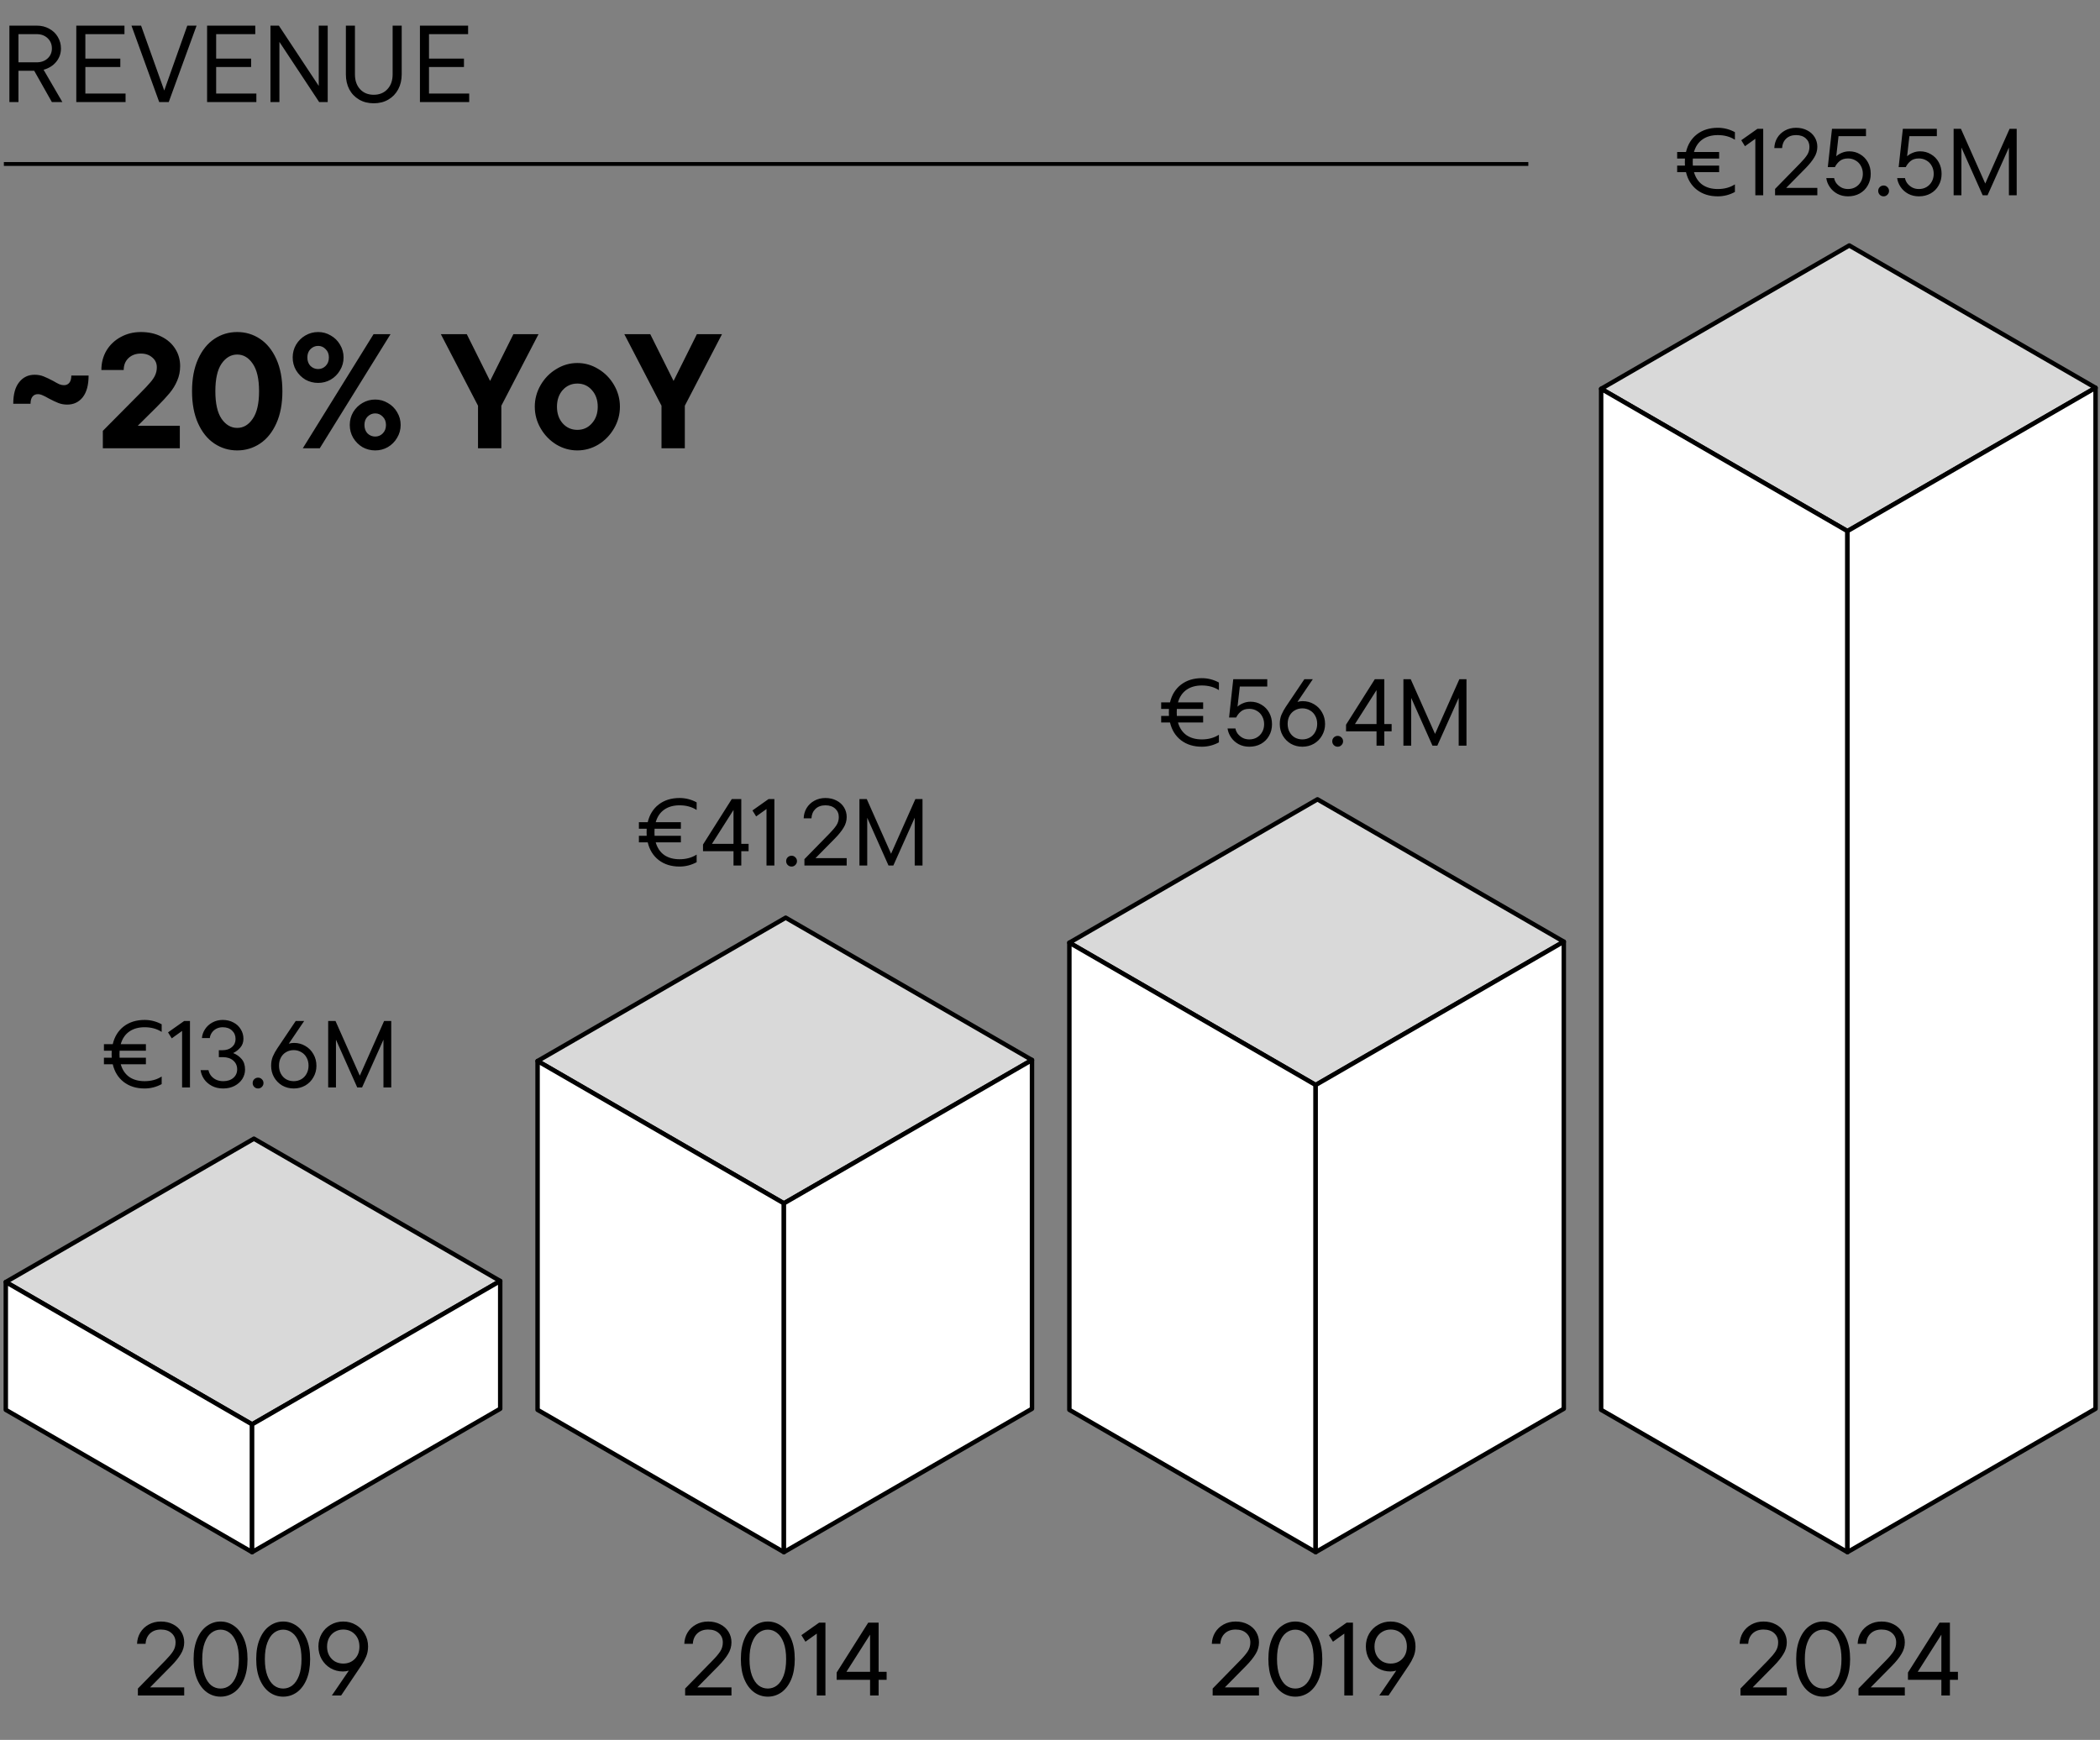
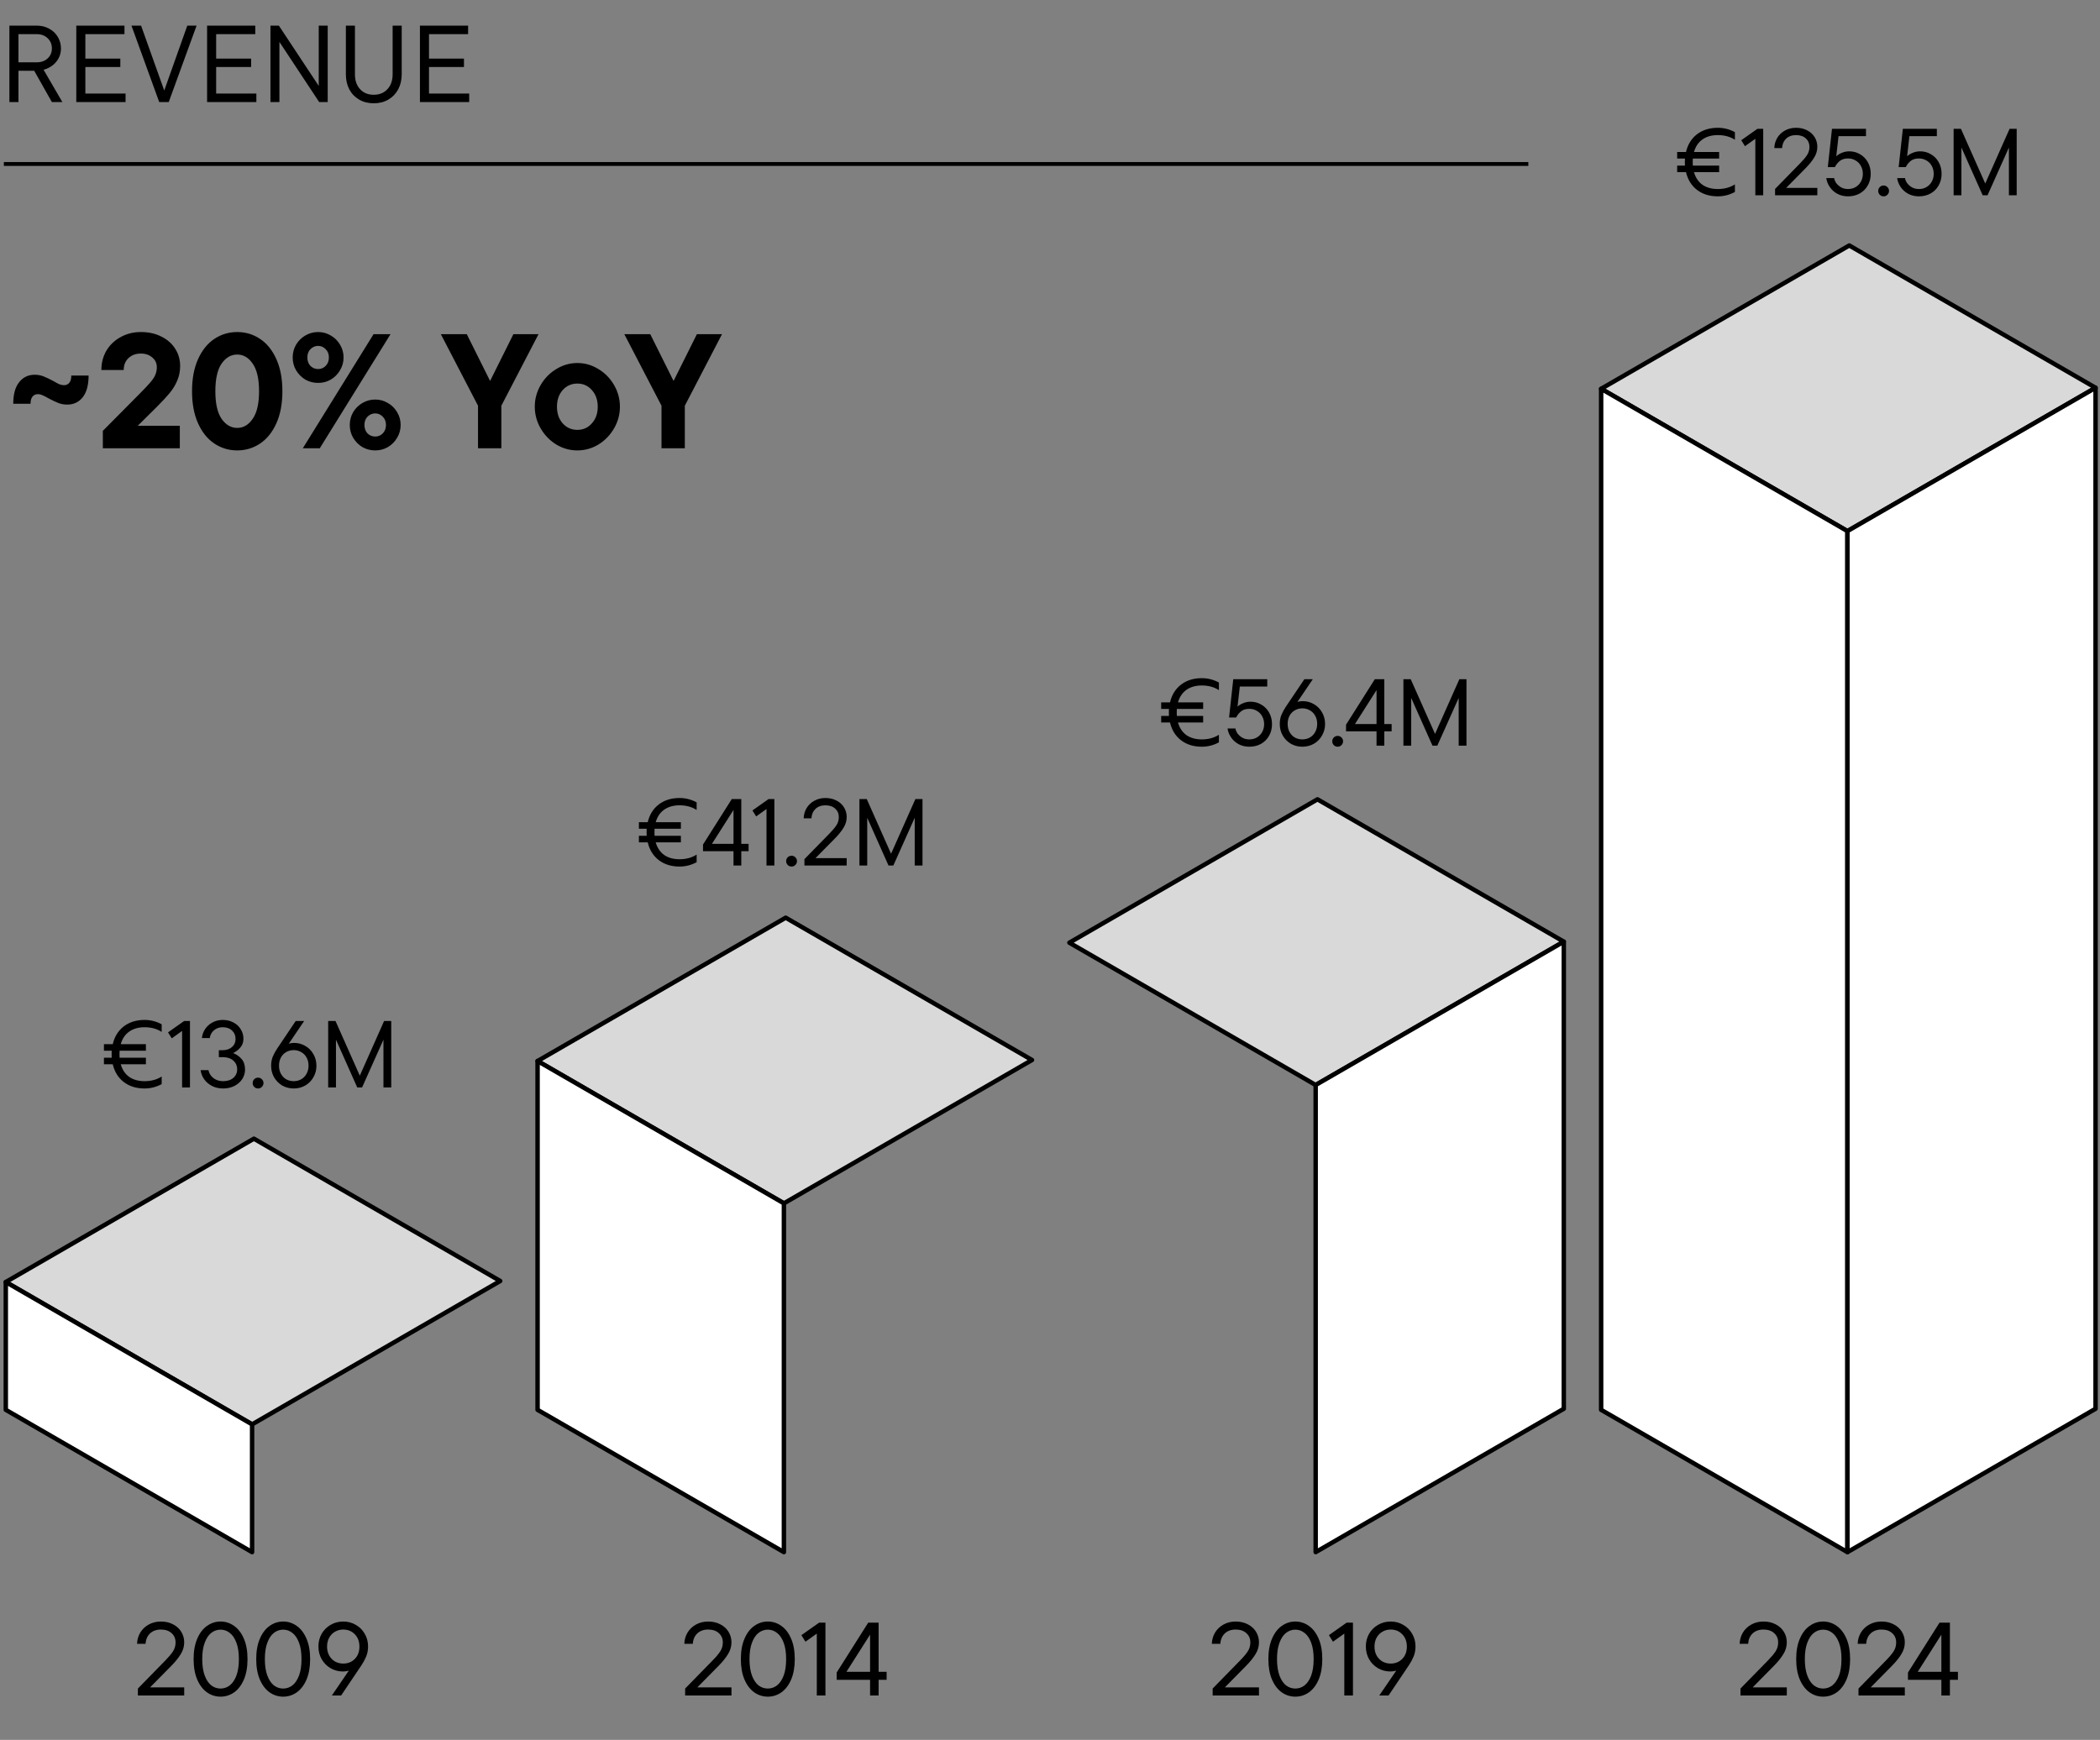
<svg xmlns="http://www.w3.org/2000/svg" width="473" height="392" viewBox="0 0 473 392" fill="none">
  <rect x="0" y="0" width="473" height="392" fill="#808080" stroke="none" />
  <path d="M11.688 23L7.702 15.938H4.159V23H2.116V5.775H8.293C9.326 5.775 10.253 6.005 11.073 6.464C11.91 6.907 12.558 7.522 13.017 8.31C13.493 9.097 13.731 9.966 13.731 10.918C13.731 12.066 13.37 13.075 12.648 13.945C11.943 14.798 10.999 15.388 9.818 15.716L14.051 23H11.688ZM4.159 7.694V14.043H8.268C9.269 14.043 10.089 13.748 10.729 13.157C11.368 12.567 11.688 11.82 11.688 10.918C11.688 9.983 11.368 9.212 10.729 8.605C10.089 7.998 9.269 7.694 8.268 7.694H4.159ZM19.226 15.101V21.081H28.281V23H17.183V5.775H28.035V7.694H19.226V13.206H27.1V15.101H19.226ZM36.994 20.392L42.186 5.775H44.277L38.003 23H35.862L29.612 5.775H31.777L36.994 20.392ZM48.687 15.101V21.081H57.742V23H46.644V5.775H57.496V7.694H48.687V13.206H56.561V15.101H48.687ZM71.794 19.358V5.775H73.812V23H71.893L62.936 9.442V23H60.918V5.775H62.813L71.794 19.358ZM84.18 23.271C82.933 23.271 81.834 22.992 80.882 22.434C79.931 21.876 79.192 21.105 78.668 20.121C78.159 19.137 77.905 18.013 77.905 16.75V5.775H79.947V16.75C79.947 18.144 80.333 19.26 81.104 20.096C81.875 20.933 82.9 21.351 84.18 21.351C85.459 21.351 86.484 20.933 87.255 20.096C88.043 19.26 88.436 18.144 88.436 16.75V5.775H90.479V16.75C90.479 18.013 90.216 19.137 89.692 20.121C89.166 21.105 88.428 21.876 87.477 22.434C86.525 22.992 85.426 23.271 84.18 23.271ZM96.627 15.101V21.081H105.682V23H94.585V5.775H105.436V7.694H96.627V13.206H104.501V15.101H96.627Z" fill="black" />
  <line x1="0.869" y1="36.944" x2="344.237" y2="36.944" stroke="black" stroke-width="0.869" />
  <path d="M15.143 91.155C14.409 91.155 13.735 91.032 13.123 90.787C12.511 90.543 11.788 90.2 10.955 89.759C10.417 89.441 9.964 89.208 9.596 89.061C9.229 88.889 8.874 88.804 8.531 88.804C8.017 88.804 7.612 88.987 7.319 89.355C7.025 89.722 6.878 90.261 6.878 90.971H2.984C2.984 88.841 3.425 87.224 4.306 86.122C5.188 84.996 6.351 84.432 7.796 84.432C8.531 84.432 9.204 84.555 9.817 84.8C10.429 85.044 11.151 85.387 11.984 85.828C12.523 86.147 12.976 86.391 13.343 86.563C13.71 86.71 14.066 86.783 14.409 86.783C14.923 86.783 15.327 86.6 15.621 86.232C15.915 85.865 16.062 85.326 16.062 84.616H19.956C19.956 86.747 19.515 88.375 18.633 89.502C17.752 90.604 16.588 91.155 15.143 91.155ZM31.024 95.93H40.502V101H23.163V97.069L31.539 88.62C32.592 87.567 33.363 86.747 33.853 86.159C34.367 85.571 34.735 85.02 34.955 84.506C35.2 83.967 35.323 83.379 35.323 82.742C35.323 81.836 34.98 81.102 34.294 80.538C33.633 79.95 32.776 79.657 31.723 79.657C30.596 79.657 29.665 79.999 28.931 80.685C28.22 81.371 27.865 82.265 27.865 83.367H22.832C22.832 81.751 23.212 80.293 23.971 78.995C24.755 77.697 25.82 76.681 27.167 75.946C28.539 75.187 30.057 74.808 31.723 74.808C33.486 74.808 35.029 75.15 36.351 75.836C37.698 76.497 38.739 77.416 39.474 78.591C40.209 79.742 40.576 81.04 40.576 82.485C40.576 83.661 40.355 84.751 39.915 85.755C39.498 86.759 38.923 87.702 38.188 88.583C37.478 89.441 36.523 90.469 35.323 91.669L31.024 95.93ZM53.429 101.478C51.543 101.478 49.829 100.963 48.286 99.935C46.743 98.906 45.518 97.388 44.612 95.379C43.706 93.371 43.253 90.959 43.253 88.142C43.253 85.326 43.706 82.914 44.612 80.906C45.518 78.897 46.743 77.379 48.286 76.35C49.829 75.322 51.543 74.808 53.429 74.808C55.315 74.808 57.029 75.322 58.572 76.35C60.115 77.379 61.339 78.897 62.245 80.906C63.151 82.914 63.605 85.326 63.605 88.142C63.605 90.959 63.151 93.371 62.245 95.379C61.339 97.388 60.115 98.906 58.572 99.935C57.029 100.963 55.315 101.478 53.429 101.478ZM53.429 96.408C54.825 96.408 55.988 95.722 56.919 94.351C57.874 92.979 58.351 90.91 58.351 88.142C58.351 85.375 57.874 83.306 56.919 81.934C55.988 80.563 54.825 79.877 53.429 79.877C52.033 79.877 50.857 80.563 49.902 81.934C48.971 83.306 48.506 85.375 48.506 88.142C48.506 90.91 48.971 92.979 49.902 94.351C50.857 95.722 52.033 96.408 53.429 96.408ZM71.654 86.269C70.625 86.269 69.67 86.024 68.788 85.534C67.931 85.02 67.233 84.322 66.695 83.44C66.18 82.559 65.923 81.591 65.923 80.538C65.923 79.485 66.18 78.518 66.695 77.636C67.233 76.754 67.931 76.069 68.788 75.579C69.67 75.065 70.625 74.808 71.654 74.808C72.683 74.808 73.625 75.065 74.483 75.579C75.364 76.069 76.062 76.754 76.576 77.636C77.115 78.518 77.385 79.485 77.385 80.538C77.385 81.591 77.115 82.559 76.576 83.44C76.062 84.322 75.364 85.02 74.483 85.534C73.625 86.024 72.683 86.269 71.654 86.269ZM72.021 101H68.201L84.144 75.285H87.965L72.021 101ZM71.654 83.147C72.315 83.147 72.879 82.914 73.344 82.448C73.834 81.959 74.079 81.322 74.079 80.538C74.079 79.754 73.834 79.13 73.344 78.665C72.879 78.175 72.315 77.93 71.654 77.93C70.993 77.93 70.417 78.175 69.927 78.665C69.462 79.13 69.229 79.754 69.229 80.538C69.229 81.322 69.462 81.959 69.927 82.448C70.417 82.914 70.993 83.147 71.654 83.147ZM84.511 101.478C83.483 101.478 82.528 101.233 81.646 100.743C80.789 100.229 80.091 99.531 79.552 98.649C79.038 97.767 78.781 96.8 78.781 95.747C78.781 94.694 79.038 93.726 79.552 92.845C80.091 91.963 80.789 91.277 81.646 90.787C82.528 90.273 83.483 90.016 84.511 90.016C85.54 90.016 86.483 90.273 87.34 90.787C88.222 91.277 88.92 91.963 89.434 92.845C89.973 93.726 90.242 94.694 90.242 95.747C90.242 96.8 89.973 97.767 89.434 98.649C88.92 99.531 88.222 100.229 87.34 100.743C86.483 101.233 85.54 101.478 84.511 101.478ZM84.511 98.355C85.173 98.355 85.736 98.122 86.201 97.657C86.691 97.167 86.936 96.531 86.936 95.747C86.936 94.963 86.691 94.339 86.201 93.873C85.736 93.383 85.173 93.139 84.511 93.139C83.85 93.139 83.275 93.383 82.785 93.873C82.32 94.339 82.087 94.963 82.087 95.747C82.087 96.531 82.32 97.167 82.785 97.657C83.275 98.122 83.85 98.355 84.511 98.355ZM110.387 85.828L115.64 75.285H121.297L112.921 91.412V101H107.668V91.412L99.292 75.285H105.133L110.387 85.828ZM130.042 101.478C128.353 101.478 126.773 101.037 125.304 100.155C123.834 99.249 122.659 98.037 121.777 96.518C120.895 95 120.454 93.371 120.454 91.632C120.454 89.894 120.895 88.265 121.777 86.747C122.659 85.228 123.834 84.028 125.304 83.147C126.773 82.24 128.353 81.787 130.042 81.787C131.732 81.787 133.312 82.24 134.781 83.147C136.251 84.028 137.426 85.228 138.308 86.747C139.19 88.265 139.63 89.894 139.63 91.632C139.63 93.371 139.19 95 138.308 96.518C137.426 98.037 136.251 99.249 134.781 100.155C133.312 101.037 131.732 101.478 130.042 101.478ZM130.042 96.849C131.365 96.849 132.455 96.359 133.312 95.379C134.194 94.4 134.634 93.151 134.634 91.632C134.634 90.114 134.194 88.865 133.312 87.885C132.455 86.906 131.365 86.416 130.042 86.416C128.72 86.416 127.618 86.906 126.736 87.885C125.879 88.865 125.45 90.114 125.45 91.632C125.45 93.151 125.879 94.4 126.736 95.379C127.618 96.359 128.72 96.849 130.042 96.849ZM151.714 85.828L156.967 75.285H162.625L154.249 91.412V101H148.996V91.412L140.62 75.285H146.461L151.714 85.828Z" fill="black" />
  <path d="M32.565 231.437C31.182 231.437 30.026 231.765 29.099 232.421C28.187 233.063 27.552 234.004 27.195 235.245H32.864V236.721H26.939C26.924 236.892 26.917 237.156 26.917 237.513C26.917 237.869 26.924 238.133 26.939 238.304H32.864V239.78H27.195C27.552 241.021 28.187 241.969 29.099 242.625C30.026 243.267 31.182 243.588 32.565 243.588C34.048 243.588 35.332 243.239 36.416 242.54V244.251C35.203 244.907 33.92 245.235 32.565 245.235C30.711 245.235 29.149 244.75 27.88 243.781C26.625 242.811 25.798 241.477 25.398 239.78H23.409V238.304H25.163C25.149 238.133 25.142 237.869 25.142 237.513C25.142 237.156 25.149 236.892 25.163 236.721H23.409V235.245H25.398C25.798 233.548 26.625 232.214 27.88 231.245C29.149 230.275 30.711 229.79 32.565 229.79C33.92 229.79 35.203 230.118 36.416 230.774V232.485C35.332 231.787 34.048 231.437 32.565 231.437ZM37.849 232.592L41.486 230.025H42.79V245H41.015V232.271L38.683 233.94L37.849 232.592ZM52.521 237.256C53.277 237.555 53.912 238.005 54.425 238.604C54.939 239.203 55.195 239.994 55.195 240.978C55.195 241.734 54.989 242.44 54.575 243.096C54.161 243.738 53.577 244.258 52.821 244.658C52.065 245.043 51.216 245.235 50.275 245.235C49.305 245.235 48.457 245.043 47.729 244.658C47.002 244.273 46.417 243.766 45.975 243.139C45.547 242.511 45.283 241.834 45.184 241.107H46.959C47.031 241.506 47.202 241.898 47.473 242.283C47.758 242.668 48.136 242.982 48.606 243.224C49.091 243.467 49.648 243.588 50.275 243.588C51.23 243.588 51.993 243.339 52.564 242.839C53.135 242.34 53.42 241.698 53.42 240.914C53.42 240.115 53.127 239.459 52.543 238.946C51.958 238.432 51.173 238.176 50.189 238.176H49.291V236.614H50.083C50.981 236.614 51.701 236.379 52.243 235.908C52.785 235.438 53.056 234.831 53.056 234.09C53.056 233.305 52.792 232.671 52.264 232.186C51.751 231.687 51.052 231.437 50.168 231.437C49.626 231.437 49.141 231.551 48.713 231.779C48.285 232.008 47.943 232.314 47.687 232.699C47.444 233.07 47.301 233.462 47.259 233.876H45.483C45.54 233.163 45.775 232.492 46.189 231.865C46.603 231.237 47.152 230.738 47.836 230.367C48.535 229.982 49.312 229.79 50.168 229.79C51.066 229.79 51.872 229.982 52.585 230.367C53.298 230.738 53.848 231.252 54.233 231.908C54.632 232.55 54.832 233.255 54.832 234.026C54.832 234.81 54.603 235.466 54.147 235.994C53.705 236.521 53.163 236.942 52.521 237.256ZM58.129 245.235C57.787 245.235 57.494 245.114 57.252 244.872C57.024 244.629 56.91 244.344 56.91 244.016C56.91 243.674 57.024 243.388 57.252 243.16C57.494 242.918 57.787 242.797 58.129 242.797C58.471 242.797 58.757 242.918 58.985 243.16C59.227 243.388 59.348 243.674 59.348 244.016C59.348 244.344 59.227 244.629 58.985 244.872C58.757 245.114 58.471 245.235 58.129 245.235ZM66.224 234.967C67.151 234.967 68 235.195 68.77 235.651C69.54 236.094 70.146 236.707 70.588 237.491C71.044 238.276 71.273 239.153 71.273 240.122C71.273 241.064 71.044 241.927 70.588 242.711C70.146 243.495 69.533 244.116 68.748 244.572C67.964 245.014 67.101 245.235 66.16 245.235C65.219 245.235 64.356 245.014 63.571 244.572C62.801 244.116 62.188 243.495 61.732 242.711C61.289 241.927 61.068 241.064 61.068 240.122C61.068 239.338 61.197 238.639 61.453 238.026C61.724 237.398 62.053 236.8 62.438 236.229L66.609 230.025H68.513L65.047 235.138C65.447 235.024 65.839 234.967 66.224 234.967ZM66.16 243.588C66.773 243.588 67.336 243.445 67.85 243.16C68.363 242.861 68.763 242.447 69.048 241.919C69.347 241.378 69.497 240.764 69.497 240.08C69.497 239.395 69.347 238.789 69.048 238.261C68.763 237.734 68.363 237.327 67.85 237.042C67.336 236.742 66.773 236.593 66.16 236.593C65.532 236.593 64.962 236.742 64.448 237.042C63.949 237.327 63.557 237.734 63.272 238.261C62.987 238.789 62.844 239.395 62.844 240.08C62.844 240.779 62.987 241.392 63.272 241.919C63.557 242.447 63.949 242.861 64.448 243.16C64.962 243.445 65.532 243.588 66.16 243.588ZM81.042 242.347L86.518 230.025H88.123V245H86.369V234.24L81.555 245H80.464L75.672 234.24V245H73.918V230.025H75.565L81.042 242.347Z" fill="black" />
  <path d="M33.801 380.171H41.491V382H31.058V380.429L37.224 374.122C38.005 373.325 38.584 372.637 38.959 372.059C39.349 371.465 39.545 370.793 39.545 370.043C39.545 369.183 39.248 368.488 38.654 367.956C38.06 367.409 37.255 367.136 36.239 367.136C35.223 367.136 34.402 367.433 33.777 368.027C33.168 368.62 32.839 369.394 32.792 370.348H30.87C30.901 369.425 31.143 368.581 31.597 367.816C32.066 367.05 32.699 366.448 33.496 366.01C34.309 365.557 35.223 365.33 36.239 365.33C37.27 365.33 38.185 365.541 38.982 365.963C39.779 366.37 40.397 366.932 40.834 367.651C41.272 368.37 41.491 369.16 41.491 370.019C41.491 370.957 41.233 371.84 40.717 372.669C40.217 373.497 39.514 374.372 38.607 375.295L33.801 380.171ZM49.678 382.258C48.569 382.258 47.553 381.937 46.63 381.297C45.708 380.64 44.974 379.679 44.427 378.413C43.88 377.131 43.606 375.592 43.606 373.794C43.606 371.997 43.88 370.465 44.427 369.199C44.974 367.917 45.708 366.956 46.63 366.315C47.553 365.659 48.569 365.33 49.678 365.33C50.788 365.33 51.804 365.659 52.726 366.315C53.648 366.956 54.383 367.917 54.93 369.199C55.477 370.465 55.751 371.997 55.751 373.794C55.751 375.592 55.477 377.131 54.93 378.413C54.383 379.679 53.648 380.64 52.726 381.297C51.804 381.937 50.788 382.258 49.678 382.258ZM49.678 380.429C50.444 380.429 51.132 380.195 51.742 379.726C52.367 379.241 52.867 378.507 53.242 377.522C53.617 376.522 53.805 375.279 53.805 373.794C53.805 372.309 53.617 371.074 53.242 370.09C52.867 369.089 52.367 368.355 51.742 367.886C51.132 367.401 50.444 367.159 49.678 367.159C48.913 367.159 48.217 367.401 47.592 367.886C46.982 368.355 46.49 369.089 46.115 370.09C45.74 371.074 45.552 372.309 45.552 373.794C45.552 375.279 45.74 376.522 46.115 377.522C46.49 378.507 46.982 379.241 47.592 379.726C48.217 380.195 48.913 380.429 49.678 380.429ZM63.782 382.258C62.673 382.258 61.657 381.937 60.734 381.297C59.812 380.64 59.078 379.679 58.531 378.413C57.983 377.131 57.71 375.592 57.71 373.794C57.71 371.997 57.983 370.465 58.531 369.199C59.078 367.917 59.812 366.956 60.734 366.315C61.657 365.659 62.673 365.33 63.782 365.33C64.892 365.33 65.908 365.659 66.83 366.315C67.752 366.956 68.487 367.917 69.034 369.199C69.581 370.465 69.855 371.997 69.855 373.794C69.855 375.592 69.581 377.131 69.034 378.413C68.487 379.679 67.752 380.64 66.83 381.297C65.908 381.937 64.892 382.258 63.782 382.258ZM63.782 380.429C64.548 380.429 65.236 380.195 65.846 379.726C66.471 379.241 66.971 378.507 67.346 377.522C67.721 376.522 67.909 375.279 67.909 373.794C67.909 372.309 67.721 371.074 67.346 370.09C66.971 369.089 66.471 368.355 65.846 367.886C65.236 367.401 64.548 367.159 63.782 367.159C63.016 367.159 62.321 367.401 61.696 367.886C61.086 368.355 60.594 369.089 60.219 370.09C59.843 371.074 59.656 372.309 59.656 373.794C59.656 375.279 59.843 376.522 60.219 377.522C60.594 378.507 61.086 379.241 61.696 379.726C62.321 380.195 63.016 380.429 63.782 380.429ZM77.3 365.33C78.347 365.33 79.293 365.58 80.137 366.081C80.997 366.565 81.669 367.237 82.153 368.097C82.653 368.941 82.903 369.887 82.903 370.934C82.903 371.793 82.755 372.567 82.458 373.255C82.177 373.927 81.825 374.576 81.403 375.201L76.831 382H74.745L78.566 376.397C78.129 376.522 77.691 376.584 77.253 376.584C76.237 376.584 75.307 376.342 74.463 375.857C73.619 375.357 72.947 374.677 72.447 373.818C71.962 372.958 71.72 371.997 71.72 370.934C71.72 369.902 71.962 368.957 72.447 368.097C72.947 367.237 73.619 366.565 74.463 366.081C75.323 365.58 76.269 365.33 77.3 365.33ZM77.3 374.802C78.363 374.802 79.238 374.451 79.926 373.747C80.614 373.044 80.957 372.122 80.957 370.981C80.957 369.84 80.614 368.917 79.926 368.214C79.238 367.495 78.363 367.136 77.3 367.136C76.628 367.136 76.011 367.3 75.448 367.628C74.901 367.941 74.463 368.394 74.135 368.988C73.822 369.566 73.666 370.23 73.666 370.981C73.666 371.731 73.822 372.395 74.135 372.974C74.463 373.552 74.901 374.005 75.448 374.333C76.011 374.646 76.628 374.802 77.3 374.802Z" fill="black" />
  <path d="M112.667 288.609L56.781 320.908L1.305 288.841L57.191 256.548L112.667 288.609Z" fill="white" fill-opacity="0.7" stroke="black" stroke-linecap="round" stroke-linejoin="round" />
  <path d="M1.305 288.841V317.634L56.781 349.694V320.908L1.305 288.841Z" fill="white" stroke="black" stroke-linecap="round" stroke-linejoin="round" />
-   <path d="M56.781 320.908V349.694L112.667 317.395V288.609L56.781 320.908Z" fill="white" stroke="black" stroke-linecap="round" stroke-linejoin="round" />
  <path d="M153.061 181.437C151.678 181.437 150.522 181.765 149.595 182.421C148.683 183.063 148.048 184.004 147.691 185.245H153.36V186.721H147.435C147.42 186.892 147.413 187.156 147.413 187.513C147.413 187.869 147.42 188.133 147.435 188.304H153.36V189.78H147.691C148.048 191.021 148.683 191.969 149.595 192.625C150.522 193.267 151.678 193.588 153.061 193.588C154.544 193.588 155.828 193.239 156.912 192.54V194.251C155.699 194.907 154.416 195.235 153.061 195.235C151.207 195.235 149.645 194.75 148.376 193.781C147.121 192.811 146.294 191.477 145.894 189.78H143.905V188.304H145.659C145.645 188.133 145.638 187.869 145.638 187.513C145.638 187.156 145.645 186.892 145.659 186.721H143.905V185.245H145.894C146.294 183.548 147.121 182.214 148.376 181.245C149.645 180.275 151.207 179.79 153.061 179.79C154.416 179.79 155.699 180.118 156.912 180.774V182.485C155.828 181.787 154.544 181.437 153.061 181.437ZM166.966 190.122H168.613V191.77H166.966V195H165.212V191.77H158.345V190.272L164.827 180.025H166.966V190.122ZM165.212 190.122V182.485L160.356 190.122H165.212ZM169.48 182.592L173.116 180.025H174.421V195H172.646V182.271L170.314 183.94L169.48 182.592ZM178.291 195.235C177.948 195.235 177.656 195.114 177.414 194.872C177.185 194.629 177.071 194.344 177.071 194.016C177.071 193.674 177.185 193.388 177.414 193.16C177.656 192.918 177.948 192.797 178.291 192.797C178.633 192.797 178.918 192.918 179.146 193.16C179.389 193.388 179.51 193.674 179.51 194.016C179.51 194.344 179.389 194.629 179.146 194.872C178.918 195.114 178.633 195.235 178.291 195.235ZM183.69 193.331H190.707V195H181.187V193.567L186.814 187.812C187.527 187.085 188.054 186.457 188.397 185.93C188.753 185.388 188.931 184.774 188.931 184.09C188.931 183.305 188.66 182.671 188.119 182.186C187.577 181.687 186.842 181.437 185.915 181.437C184.988 181.437 184.239 181.708 183.669 182.25C183.113 182.792 182.813 183.498 182.77 184.368H181.016C181.045 183.526 181.266 182.756 181.679 182.057C182.107 181.359 182.685 180.81 183.412 180.41C184.154 179.997 184.988 179.79 185.915 179.79C186.856 179.79 187.691 179.982 188.418 180.367C189.145 180.738 189.709 181.252 190.108 181.908C190.507 182.564 190.707 183.284 190.707 184.068C190.707 184.924 190.472 185.73 190.001 186.486C189.545 187.242 188.903 188.04 188.076 188.882L183.69 193.331ZM200.702 192.347L206.179 180.025H207.783V195H206.029V184.24L201.216 195H200.125L195.333 184.24V195H193.578V180.025H195.226L200.702 192.347Z" fill="black" />
  <path d="M157.063 380.171H164.753V382H154.32V380.429L160.486 374.122C161.268 373.325 161.846 372.637 162.221 372.059C162.612 371.465 162.807 370.793 162.807 370.043C162.807 369.183 162.51 368.488 161.916 367.956C161.323 367.409 160.518 367.136 159.502 367.136C158.486 367.136 157.665 367.433 157.04 368.027C156.43 368.62 156.102 369.394 156.055 370.348H154.133C154.164 369.425 154.406 368.581 154.859 367.816C155.328 367.05 155.961 366.448 156.758 366.01C157.571 365.557 158.486 365.33 159.502 365.33C160.533 365.33 161.448 365.541 162.245 365.963C163.042 366.37 163.659 366.932 164.097 367.651C164.535 368.37 164.753 369.16 164.753 370.019C164.753 370.957 164.495 371.84 163.98 372.669C163.479 373.497 162.776 374.372 161.87 375.295L157.063 380.171ZM172.941 382.258C171.831 382.258 170.815 381.937 169.893 381.297C168.971 380.64 168.236 379.679 167.689 378.413C167.142 377.131 166.869 375.592 166.869 373.794C166.869 371.997 167.142 370.465 167.689 369.199C168.236 367.917 168.971 366.956 169.893 366.315C170.815 365.659 171.831 365.33 172.941 365.33C174.051 365.33 175.067 365.659 175.989 366.315C176.911 366.956 177.646 367.917 178.193 369.199C178.74 370.465 179.013 371.997 179.013 373.794C179.013 375.592 178.74 377.131 178.193 378.413C177.646 379.679 176.911 380.64 175.989 381.297C175.067 381.937 174.051 382.258 172.941 382.258ZM172.941 380.429C173.707 380.429 174.395 380.195 175.004 379.726C175.63 379.241 176.13 378.507 176.505 377.522C176.88 376.522 177.067 375.279 177.067 373.794C177.067 372.309 176.88 371.074 176.505 370.09C176.13 369.089 175.63 368.355 175.004 367.886C174.395 367.401 173.707 367.159 172.941 367.159C172.175 367.159 171.48 367.401 170.854 367.886C170.245 368.355 169.753 369.089 169.377 370.09C169.002 371.074 168.815 372.309 168.815 373.794C168.815 375.279 169.002 376.522 169.377 377.522C169.753 378.507 170.245 379.241 170.854 379.726C171.48 380.195 172.175 380.429 172.941 380.429ZM180.504 368.402L184.489 365.588H185.92V382H183.974V368.05L181.418 369.879L180.504 368.402ZM197.897 376.654H199.702V378.46H197.897V382H195.975V378.46H188.449V376.819L195.553 365.588H197.897V376.654ZM195.975 376.654V368.284L190.652 376.654H195.975Z" fill="black" />
  <path d="M232.444 238.82L176.565 271.113L121.082 239.052L176.968 206.759L232.444 238.82Z" fill="white" fill-opacity="0.7" stroke="black" stroke-linecap="round" stroke-linejoin="round" />
  <path d="M121.082 239.052V317.634L176.565 349.694V271.113L121.082 239.052Z" fill="white" stroke="black" stroke-linecap="round" stroke-linejoin="round" />
-   <path d="M176.564 271.113V349.694L232.444 317.395V238.82L176.564 271.113Z" fill="white" stroke="black" stroke-linecap="round" stroke-linejoin="round" />
  <path d="M270.696 154.437C269.313 154.437 268.157 154.765 267.23 155.421C266.318 156.063 265.683 157.004 265.327 158.245H270.996V159.721H265.07C265.056 159.892 265.048 160.156 265.048 160.513C265.048 160.869 265.056 161.133 265.07 161.304H270.996V162.78H265.327C265.683 164.021 266.318 164.969 267.23 165.625C268.157 166.267 269.313 166.588 270.696 166.588C272.179 166.588 273.463 166.239 274.547 165.54V167.251C273.334 167.907 272.051 168.235 270.696 168.235C268.842 168.235 267.28 167.75 266.011 166.781C264.756 165.811 263.929 164.477 263.53 162.78H261.54V161.304H263.294C263.28 161.133 263.273 160.869 263.273 160.513C263.273 160.156 263.28 159.892 263.294 159.721H261.54V158.245H263.53C263.929 156.548 264.756 155.214 266.011 154.245C267.28 153.275 268.842 152.79 270.696 152.79C272.051 152.79 273.334 153.118 274.547 153.774V155.485C273.463 154.787 272.179 154.437 270.696 154.437ZM281.67 158.095C282.569 158.095 283.382 158.316 284.109 158.758C284.851 159.186 285.435 159.785 285.863 160.555C286.291 161.326 286.505 162.195 286.505 163.165C286.505 164.135 286.284 165.005 285.842 165.775C285.414 166.545 284.808 167.151 284.023 167.594C283.253 168.021 282.376 168.235 281.392 168.235C280.494 168.235 279.688 168.043 278.975 167.658C278.276 167.273 277.713 166.766 277.285 166.139C276.857 165.511 276.593 164.841 276.493 164.128H278.269C278.326 164.513 278.49 164.898 278.761 165.283C279.046 165.654 279.41 165.968 279.852 166.224C280.308 166.467 280.822 166.588 281.392 166.588C282.02 166.588 282.583 166.445 283.082 166.16C283.596 165.861 283.995 165.454 284.28 164.941C284.58 164.413 284.729 163.821 284.729 163.165C284.729 162.495 284.58 161.896 284.28 161.368C283.995 160.841 283.596 160.434 283.082 160.149C282.583 159.849 282.02 159.7 281.392 159.7C280.579 159.7 279.937 159.906 279.467 160.32C279.01 160.719 278.668 161.162 278.44 161.646H276.836L277.777 153.025H285.435V154.672H279.253L278.74 159.208C279.053 158.908 279.467 158.651 279.98 158.438C280.508 158.209 281.071 158.095 281.67 158.095ZM293.408 157.967C294.335 157.967 295.184 158.195 295.954 158.651C296.724 159.094 297.33 159.707 297.772 160.491C298.229 161.276 298.457 162.153 298.457 163.122C298.457 164.064 298.229 164.927 297.772 165.711C297.33 166.495 296.717 167.116 295.932 167.572C295.148 168.014 294.285 168.235 293.344 168.235C292.403 168.235 291.54 168.014 290.755 167.572C289.985 167.116 289.372 166.495 288.916 165.711C288.474 164.927 288.253 164.064 288.253 163.122C288.253 162.338 288.381 161.639 288.638 161.026C288.909 160.398 289.237 159.8 289.622 159.229L293.793 153.025H295.697L292.232 158.138C292.631 158.024 293.023 157.967 293.408 157.967ZM293.344 166.588C293.957 166.588 294.521 166.445 295.034 166.16C295.547 165.861 295.947 165.447 296.232 164.919C296.531 164.378 296.681 163.764 296.681 163.08C296.681 162.395 296.531 161.789 296.232 161.261C295.947 160.734 295.547 160.327 295.034 160.042C294.521 159.742 293.957 159.593 293.344 159.593C292.716 159.593 292.146 159.742 291.633 160.042C291.133 160.327 290.741 160.734 290.456 161.261C290.171 161.789 290.028 162.395 290.028 163.08C290.028 163.779 290.171 164.392 290.456 164.919C290.741 165.447 291.133 165.861 291.633 166.16C292.146 166.445 292.716 166.588 293.344 166.588ZM301.295 168.235C300.953 168.235 300.66 168.114 300.418 167.872C300.19 167.629 300.075 167.344 300.075 167.016C300.075 166.674 300.19 166.388 300.418 166.16C300.66 165.918 300.953 165.797 301.295 165.797C301.637 165.797 301.922 165.918 302.151 166.16C302.393 166.388 302.514 166.674 302.514 167.016C302.514 167.344 302.393 167.629 302.151 167.872C301.922 168.114 301.637 168.235 301.295 168.235ZM311.801 163.122H313.449V164.77H311.801V168H310.047V164.77H303.18V163.272L309.662 153.025H311.801V163.122ZM310.047 163.122V155.485L305.191 163.122H310.047ZM323.226 165.347L328.702 153.025H330.307V168H328.553V157.24L323.739 168H322.648L317.856 157.24V168H316.102V153.025H317.749L323.226 165.347Z" fill="black" />
  <path d="M275.88 380.171H283.57V382H273.137V380.429L279.303 374.122C280.085 373.325 280.663 372.637 281.038 372.059C281.429 371.465 281.624 370.793 281.624 370.043C281.624 369.183 281.327 368.488 280.733 367.956C280.139 367.409 279.334 367.136 278.318 367.136C277.302 367.136 276.482 367.433 275.857 368.027C275.247 368.62 274.919 369.394 274.872 370.348H272.949C272.981 369.425 273.223 368.581 273.676 367.816C274.145 367.05 274.778 366.448 275.575 366.01C276.388 365.557 277.302 365.33 278.318 365.33C279.35 365.33 280.264 365.541 281.062 365.963C281.859 366.37 282.476 366.932 282.914 367.651C283.351 368.37 283.57 369.16 283.57 370.019C283.57 370.957 283.312 371.84 282.796 372.669C282.296 373.497 281.593 374.372 280.686 375.295L275.88 380.171ZM291.758 382.258C290.648 382.258 289.632 381.937 288.71 381.297C287.788 380.64 287.053 379.679 286.506 378.413C285.959 377.131 285.686 375.592 285.686 373.794C285.686 371.997 285.959 370.465 286.506 369.199C287.053 367.917 287.788 366.956 288.71 366.315C289.632 365.659 290.648 365.33 291.758 365.33C292.868 365.33 293.884 365.659 294.806 366.315C295.728 366.956 296.463 367.917 297.01 369.199C297.557 370.465 297.83 371.997 297.83 373.794C297.83 375.592 297.557 377.131 297.01 378.413C296.463 379.679 295.728 380.64 294.806 381.297C293.884 381.937 292.868 382.258 291.758 382.258ZM291.758 380.429C292.524 380.429 293.212 380.195 293.821 379.726C294.446 379.241 294.947 378.507 295.322 377.522C295.697 376.522 295.884 375.279 295.884 373.794C295.884 372.309 295.697 371.074 295.322 370.09C294.947 369.089 294.446 368.355 293.821 367.886C293.212 367.401 292.524 367.159 291.758 367.159C290.992 367.159 290.297 367.401 289.671 367.886C289.062 368.355 288.569 369.089 288.194 370.09C287.819 371.074 287.632 372.309 287.632 373.794C287.632 375.279 287.819 376.522 288.194 377.522C288.569 378.507 289.062 379.241 289.671 379.726C290.297 380.195 290.992 380.429 291.758 380.429ZM299.321 368.402L303.306 365.588H304.736V382H302.79V368.05L300.235 369.879L299.321 368.402ZM313.221 365.33C314.268 365.33 315.213 365.58 316.057 366.081C316.917 366.565 317.589 367.237 318.074 368.097C318.574 368.941 318.824 369.887 318.824 370.934C318.824 371.793 318.676 372.567 318.379 373.255C318.097 373.927 317.746 374.576 317.324 375.201L312.752 382H310.665L314.487 376.397C314.049 376.522 313.611 376.584 313.174 376.584C312.158 376.584 311.228 376.342 310.384 375.857C309.54 375.357 308.868 374.677 308.367 373.818C307.883 372.958 307.641 371.997 307.641 370.934C307.641 369.902 307.883 368.957 308.367 368.097C308.868 367.237 309.54 366.565 310.384 366.081C311.243 365.58 312.189 365.33 313.221 365.33ZM313.221 374.802C314.283 374.802 315.159 374.451 315.846 373.747C316.534 373.044 316.878 372.122 316.878 370.981C316.878 369.84 316.534 368.917 315.846 368.214C315.159 367.495 314.283 367.136 313.221 367.136C312.548 367.136 311.931 367.3 311.368 367.628C310.821 367.941 310.384 368.394 310.055 368.988C309.743 369.566 309.587 370.23 309.587 370.981C309.587 371.731 309.743 372.395 310.055 372.974C310.384 373.552 310.821 374.005 311.368 374.333C311.931 374.646 312.548 374.802 313.221 374.802Z" fill="black" />
  <path d="M352.226 212.157L296.34 244.45L240.863 212.389L296.743 180.09L352.226 212.157Z" fill="white" fill-opacity="0.7" stroke="black" stroke-linecap="round" stroke-linejoin="round" />
-   <path d="M240.863 212.389V317.634L296.34 349.694V244.45L240.863 212.389Z" fill="white" stroke="black" stroke-linecap="round" stroke-linejoin="round" />
  <path d="M296.34 244.45V349.694L352.226 317.395V212.157L296.34 244.45Z" fill="white" stroke="black" stroke-linecap="round" stroke-linejoin="round" />
  <path d="M386.916 30.437C385.533 30.437 384.378 30.765 383.451 31.421C382.538 32.063 381.903 33.004 381.547 34.245H387.216V35.721H381.29C381.276 35.892 381.269 36.156 381.269 36.513C381.269 36.869 381.276 37.133 381.29 37.304H387.216V38.78H381.547C381.903 40.021 382.538 40.969 383.451 41.625C384.378 42.267 385.533 42.588 386.916 42.588C388.4 42.588 389.683 42.239 390.767 41.54V43.251C389.555 43.907 388.271 44.235 386.916 44.235C385.062 44.235 383.501 43.75 382.232 42.781C380.976 41.811 380.149 40.477 379.75 38.78H377.76V37.304H379.515C379.5 37.133 379.493 36.869 379.493 36.513C379.493 36.156 379.5 35.892 379.515 35.721H377.76V34.245H379.75C380.149 32.548 380.976 31.214 382.232 30.245C383.501 29.275 385.062 28.79 386.916 28.79C388.271 28.79 389.555 29.118 390.767 29.774V31.485C389.683 30.787 388.4 30.437 386.916 30.437ZM392.2 31.592L395.837 29.025H397.142V44H395.366V31.271L393.035 32.94L392.2 31.592ZM402.316 42.331H409.333V44H399.813V42.567L405.439 36.812C406.153 36.085 406.68 35.457 407.023 34.929C407.379 34.388 407.557 33.774 407.557 33.09C407.557 32.305 407.286 31.671 406.744 31.186C406.202 30.687 405.468 30.437 404.541 30.437C403.614 30.437 402.865 30.708 402.295 31.25C401.739 31.792 401.439 32.498 401.396 33.368H399.642C399.671 32.526 399.892 31.756 400.305 31.058C400.733 30.359 401.311 29.81 402.038 29.41C402.78 28.997 403.614 28.79 404.541 28.79C405.482 28.79 406.317 28.982 407.044 29.367C407.771 29.738 408.335 30.252 408.734 30.908C409.133 31.564 409.333 32.284 409.333 33.068C409.333 33.924 409.098 34.73 408.627 35.486C408.171 36.242 407.529 37.04 406.702 37.882L402.316 42.331ZM416.526 34.095C417.424 34.095 418.237 34.316 418.964 34.758C419.706 35.186 420.291 35.785 420.719 36.555C421.146 37.325 421.36 38.196 421.36 39.165C421.36 40.135 421.139 41.005 420.697 41.775C420.269 42.545 419.663 43.151 418.879 43.593C418.109 44.021 417.232 44.235 416.248 44.235C415.349 44.235 414.543 44.043 413.83 43.658C413.131 43.273 412.568 42.766 412.14 42.139C411.712 41.511 411.448 40.841 411.349 40.128H413.124C413.181 40.513 413.345 40.898 413.616 41.283C413.902 41.654 414.265 41.968 414.707 42.224C415.164 42.467 415.677 42.588 416.248 42.588C416.875 42.588 417.438 42.446 417.938 42.16C418.451 41.861 418.85 41.454 419.136 40.941C419.435 40.413 419.585 39.821 419.585 39.165C419.585 38.495 419.435 37.896 419.136 37.368C418.85 36.841 418.451 36.434 417.938 36.149C417.438 35.849 416.875 35.7 416.248 35.7C415.435 35.7 414.793 35.907 414.322 36.32C413.866 36.719 413.524 37.161 413.295 37.646H411.691L412.632 29.025H420.291V30.672H414.108L413.595 35.208C413.909 34.908 414.322 34.651 414.836 34.438C415.363 34.209 415.927 34.095 416.526 34.095ZM424.263 44.235C423.921 44.235 423.628 44.114 423.386 43.872C423.158 43.629 423.044 43.344 423.044 43.016C423.044 42.674 423.158 42.388 423.386 42.16C423.628 41.918 423.921 41.797 424.263 41.797C424.605 41.797 424.891 41.918 425.119 42.16C425.361 42.388 425.482 42.674 425.482 43.016C425.482 43.344 425.361 43.629 425.119 43.872C424.891 44.114 424.605 44.235 424.263 44.235ZM432.487 34.095C433.385 34.095 434.198 34.316 434.925 34.758C435.667 35.186 436.252 35.785 436.679 36.555C437.107 37.325 437.321 38.196 437.321 39.165C437.321 40.135 437.1 41.005 436.658 41.775C436.23 42.545 435.624 43.151 434.84 43.593C434.07 44.021 433.192 44.235 432.208 44.235C431.31 44.235 430.504 44.043 429.791 43.658C429.092 43.273 428.529 42.766 428.101 42.139C427.673 41.511 427.409 40.841 427.31 40.128H429.085C429.142 40.513 429.306 40.898 429.577 41.283C429.862 41.654 430.226 41.968 430.668 42.224C431.125 42.467 431.638 42.588 432.208 42.588C432.836 42.588 433.399 42.446 433.898 42.16C434.412 41.861 434.811 41.454 435.096 40.941C435.396 40.413 435.546 39.821 435.546 39.165C435.546 38.495 435.396 37.896 435.096 37.368C434.811 36.841 434.412 36.434 433.898 36.149C433.399 35.849 432.836 35.7 432.208 35.7C431.396 35.7 430.754 35.907 430.283 36.32C429.827 36.719 429.484 37.161 429.256 37.646H427.652L428.593 29.025H436.252V30.672H430.069L429.556 35.208C429.87 34.908 430.283 34.651 430.797 34.438C431.324 34.209 431.888 34.095 432.487 34.095ZM447.155 41.347L452.632 29.025H454.236V44H452.482V33.239L447.669 44H446.578L441.786 33.239V44H440.031V29.025H441.679L447.155 41.347Z" fill="black" />
  <path d="M394.766 380.171H402.456V382H392.023V380.429L398.189 374.122C398.97 373.325 399.549 372.637 399.924 372.059C400.315 371.465 400.51 370.793 400.51 370.043C400.51 369.183 400.213 368.488 399.619 367.956C399.025 367.409 398.22 367.136 397.204 367.136C396.188 367.136 395.368 367.433 394.742 368.027C394.133 368.62 393.805 369.394 393.758 370.348H391.835C391.867 369.425 392.109 368.581 392.562 367.816C393.031 367.05 393.664 366.448 394.461 366.01C395.274 365.557 396.188 365.33 397.204 365.33C398.236 365.33 399.15 365.541 399.947 365.963C400.745 366.37 401.362 366.932 401.8 367.651C402.237 368.37 402.456 369.16 402.456 370.019C402.456 370.957 402.198 371.84 401.682 372.669C401.182 373.497 400.479 374.372 399.572 375.295L394.766 380.171ZM410.644 382.258C409.534 382.258 408.518 381.937 407.596 381.297C406.674 380.64 405.939 379.679 405.392 378.413C404.845 377.131 404.571 375.592 404.571 373.794C404.571 371.997 404.845 370.465 405.392 369.199C405.939 367.917 406.674 366.956 407.596 366.315C408.518 365.659 409.534 365.33 410.644 365.33C411.754 365.33 412.769 365.659 413.692 366.315C414.614 366.956 415.348 367.917 415.896 369.199C416.443 370.465 416.716 371.997 416.716 373.794C416.716 375.592 416.443 377.131 415.896 378.413C415.348 379.679 414.614 380.64 413.692 381.297C412.769 381.937 411.754 382.258 410.644 382.258ZM410.644 380.429C411.41 380.429 412.097 380.195 412.707 379.726C413.332 379.241 413.832 378.507 414.207 377.522C414.583 376.522 414.77 375.279 414.77 373.794C414.77 372.309 414.583 371.074 414.207 370.09C413.832 369.089 413.332 368.355 412.707 367.886C412.097 367.401 411.41 367.159 410.644 367.159C409.878 367.159 409.182 367.401 408.557 367.886C407.948 368.355 407.455 369.089 407.08 370.09C406.705 371.074 406.517 372.309 406.517 373.794C406.517 375.279 406.705 376.522 407.08 377.522C407.455 378.507 407.948 379.241 408.557 379.726C409.182 380.195 409.878 380.429 410.644 380.429ZM421.348 380.171H429.038V382H418.605V380.429L424.771 374.122C425.553 373.325 426.131 372.637 426.506 372.059C426.897 371.465 427.092 370.793 427.092 370.043C427.092 369.183 426.795 368.488 426.201 367.956C425.607 367.409 424.802 367.136 423.786 367.136C422.77 367.136 421.95 367.433 421.325 368.027C420.715 368.62 420.387 369.394 420.34 370.348H418.417C418.449 369.425 418.691 368.581 419.144 367.816C419.613 367.05 420.246 366.448 421.043 366.01C421.856 365.557 422.77 365.33 423.786 365.33C424.818 365.33 425.732 365.541 426.53 365.963C427.327 366.37 427.944 366.932 428.382 367.651C428.819 368.37 429.038 369.16 429.038 370.019C429.038 370.957 428.78 371.84 428.264 372.669C427.764 373.497 427.061 374.372 426.154 375.295L421.348 380.171ZM439.194 376.654H441V378.46H439.194V382H437.272V378.46H429.746V376.819L436.85 365.588H439.194V376.654ZM437.272 376.654V368.284L431.95 376.654H437.272Z" fill="black" />
  <path d="M471.999 87.367L416.113 119.659L360.637 87.599L416.523 55.306L471.999 87.367Z" fill="white" fill-opacity="0.7" stroke="black" stroke-linecap="round" stroke-linejoin="round" />
  <path d="M360.637 87.599V317.634L416.113 349.694V119.659L360.637 87.599Z" fill="white" stroke="black" stroke-linecap="round" stroke-linejoin="round" />
  <path d="M416.113 119.659V349.694L471.999 317.395V87.367L416.113 119.659Z" fill="white" stroke="black" stroke-linecap="round" stroke-linejoin="round" />
</svg>